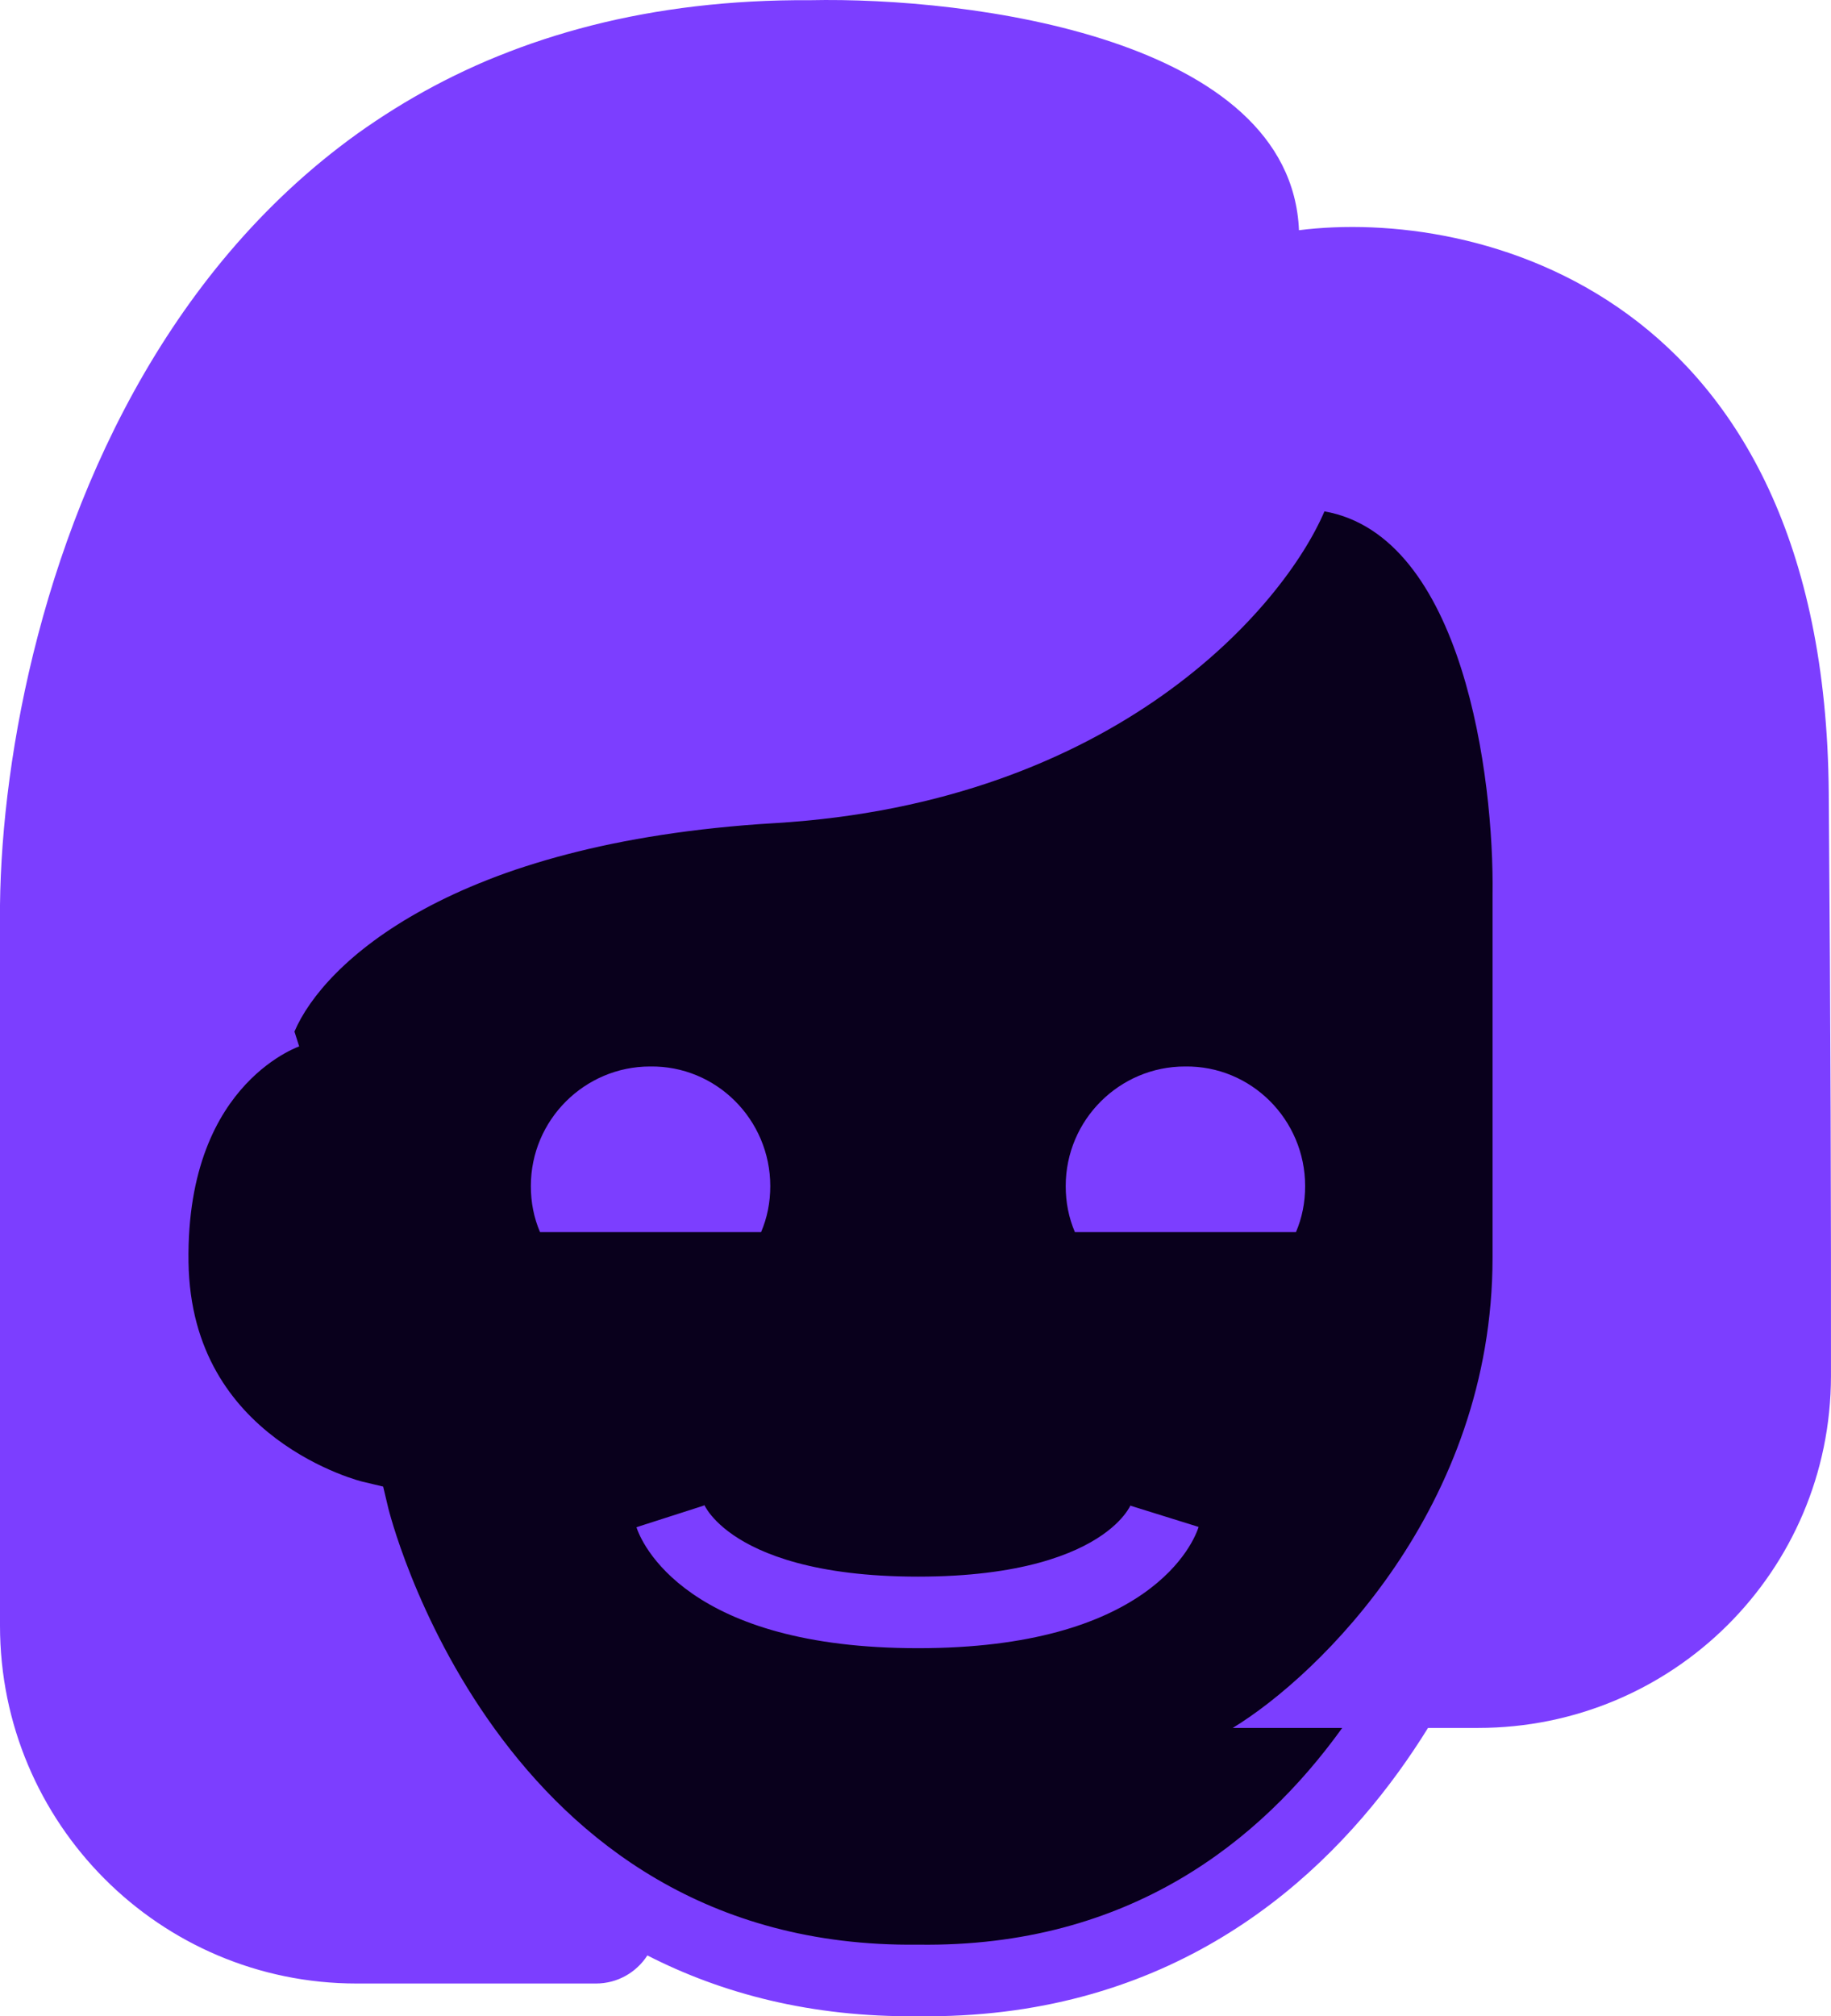
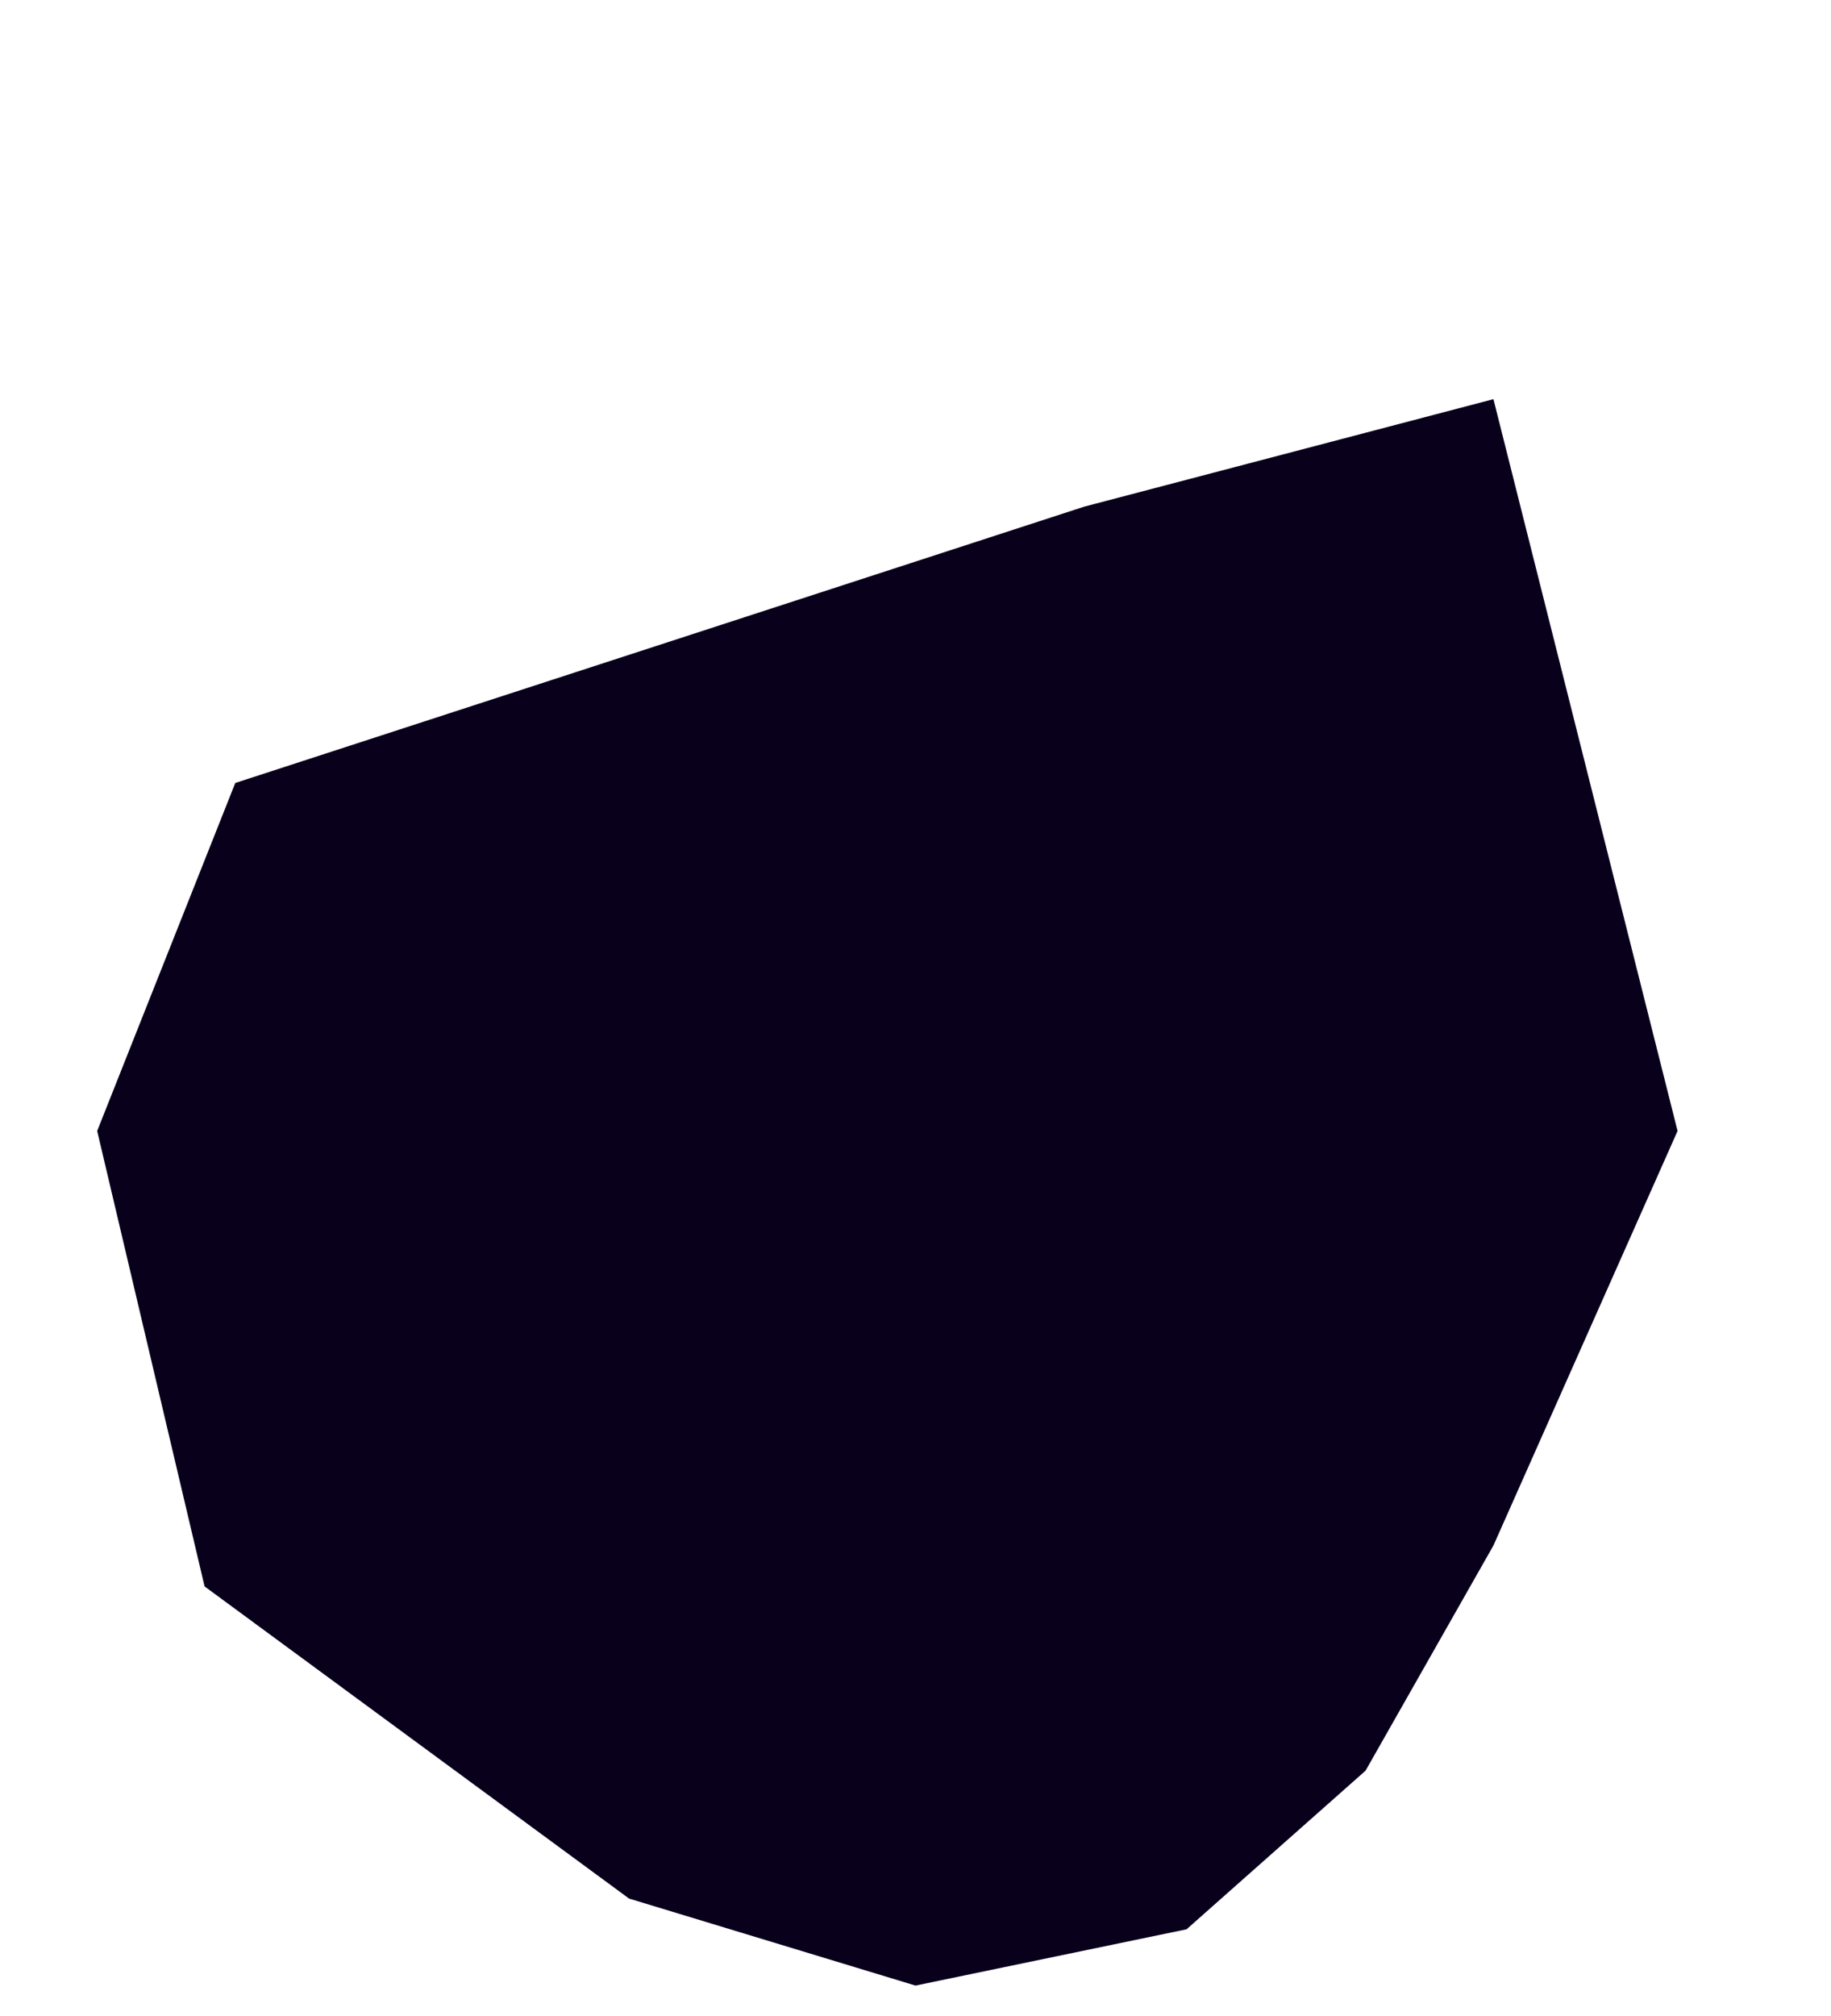
<svg xmlns="http://www.w3.org/2000/svg" width="179" height="197" viewBox="0 0 179 197" fill="none">
  <path d="M23 76.5L106 49.5L146 39L164 110.5L146 151L133.5 173L116 188.5L89.5 194L61.5 185.5L20 155L9.5 110.5L23 76.5Z" fill="#09001C" />
-   <path fill-rule="evenodd" clip-rule="evenodd" d="M58.265 193.798H34.86C15.607 193.798 0 178.146 0 158.838V88.418C0.332 58.785 16.633 -0.381 79.181 0.019C94.785 -0.314 126.192 3.714 126.989 22.493C144.086 20.329 178.382 28.286 178.78 77.43C178.965 100.261 179.014 119.448 178.997 134.451C178.975 153.532 163.523 168.826 144.497 168.826H139.604C138.728 170.238 137.774 171.671 136.736 173.104C128.011 185.148 113.263 197.298 89.74 196.994C79.262 197.106 70.526 194.757 63.288 191.054C62.223 192.705 60.371 193.798 58.265 193.798ZM131.216 168.826C131.176 168.882 131.136 168.938 131.095 168.994C123.292 179.766 110.464 190.283 89.791 190.002L89.747 190.002L89.704 190.002C69.025 190.236 56.194 179.715 48.391 168.955C44.469 163.548 41.846 158.104 40.203 154.003C39.384 151.957 38.815 150.26 38.453 149.087C38.273 148.501 38.145 148.047 38.063 147.747C38.023 147.597 37.994 147.486 37.976 147.417L37.969 147.39L37.958 147.344L37.956 147.335L37.955 147.333L37.955 147.331L37.456 145.244L35.382 144.751L35.38 144.75L35.368 144.747C35.35 144.743 35.314 144.734 35.263 144.72C35.159 144.691 34.992 144.644 34.77 144.575C34.326 144.436 33.667 144.211 32.863 143.881C31.248 143.218 29.101 142.149 26.962 140.536C22.753 137.362 18.56 132.103 18.43 123.326C18.294 114.116 21.287 108.879 24.003 105.962C25.396 104.467 26.784 103.509 27.796 102.935C28.301 102.648 28.708 102.46 28.968 102.35C29.097 102.295 29.189 102.26 29.237 102.242C29.261 102.233 29.274 102.229 29.275 102.229C29.276 102.228 29.273 102.229 29.268 102.231L29.258 102.234L29.25 102.237L29.247 102.238C29.245 102.238 29.243 102.239 28.786 100.79C31.611 94.151 44.087 82.314 75.695 80.427C109.16 78.429 125.495 59.284 129.479 49.962C143.024 52.359 146.078 75.932 145.912 87.419V122.879C145.912 147.251 128.981 163.665 120.515 168.826H131.216ZM75.302 115.887C75.302 117.485 75.003 118.983 74.405 120.381H52.792C52.195 118.983 51.896 117.485 51.896 115.887C51.896 109.394 57.175 104.2 63.549 104.2C70.023 104.1 75.302 109.394 75.302 115.887ZM62.222 149.22C62.221 149.216 62.22 149.213 65.541 148.15C68.862 147.087 68.861 147.084 68.86 147.08L68.858 147.074L68.854 147.062L68.847 147.04C68.842 147.026 68.838 147.015 68.835 147.005L68.827 146.984L68.822 146.972C68.823 146.975 68.827 146.983 68.833 146.996C68.838 147.007 68.844 147.021 68.852 147.038C68.9 147.137 69.007 147.341 69.199 147.618C69.581 148.167 70.322 149.038 71.664 149.965C74.335 151.81 79.642 154.043 89.743 154.043C99.847 154.043 105.122 151.81 107.763 149.972C109.09 149.049 109.817 148.183 110.189 147.639C110.378 147.364 110.481 147.162 110.526 147.065C110.546 147.023 110.555 147.001 110.555 147.001L110.555 147.002C110.553 147.006 110.549 147.017 110.542 147.037C110.539 147.046 110.535 147.058 110.53 147.072L110.523 147.094L110.519 147.106L110.517 147.113C110.516 147.116 110.515 147.119 113.846 148.15C117.177 149.181 117.176 149.184 117.175 149.187L117.173 149.195L117.168 149.209L117.158 149.242C117.151 149.265 117.142 149.29 117.133 149.317C117.114 149.372 117.091 149.436 117.063 149.509C117.007 149.654 116.933 149.833 116.835 150.041C116.64 150.458 116.352 150.99 115.938 151.595C115.105 152.812 113.785 154.293 111.737 155.717C107.631 158.574 100.855 161.035 89.743 161.035C78.631 161.035 71.836 158.574 67.71 155.724C65.653 154.303 64.321 152.827 63.479 151.616C63.061 151.013 62.768 150.484 62.569 150.069C62.47 149.862 62.394 149.683 62.337 149.539C62.309 149.467 62.285 149.403 62.266 149.348C62.256 149.321 62.248 149.296 62.24 149.274L62.229 149.241L62.224 149.227L62.222 149.22ZM126.695 120.381C127.292 118.983 127.591 117.485 127.591 115.887C127.591 109.394 122.312 104.1 115.838 104.2C109.464 104.2 104.185 109.394 104.185 115.887C104.185 117.485 104.484 118.983 105.082 120.381H126.695Z" fill="#7C3EFF" />
</svg>